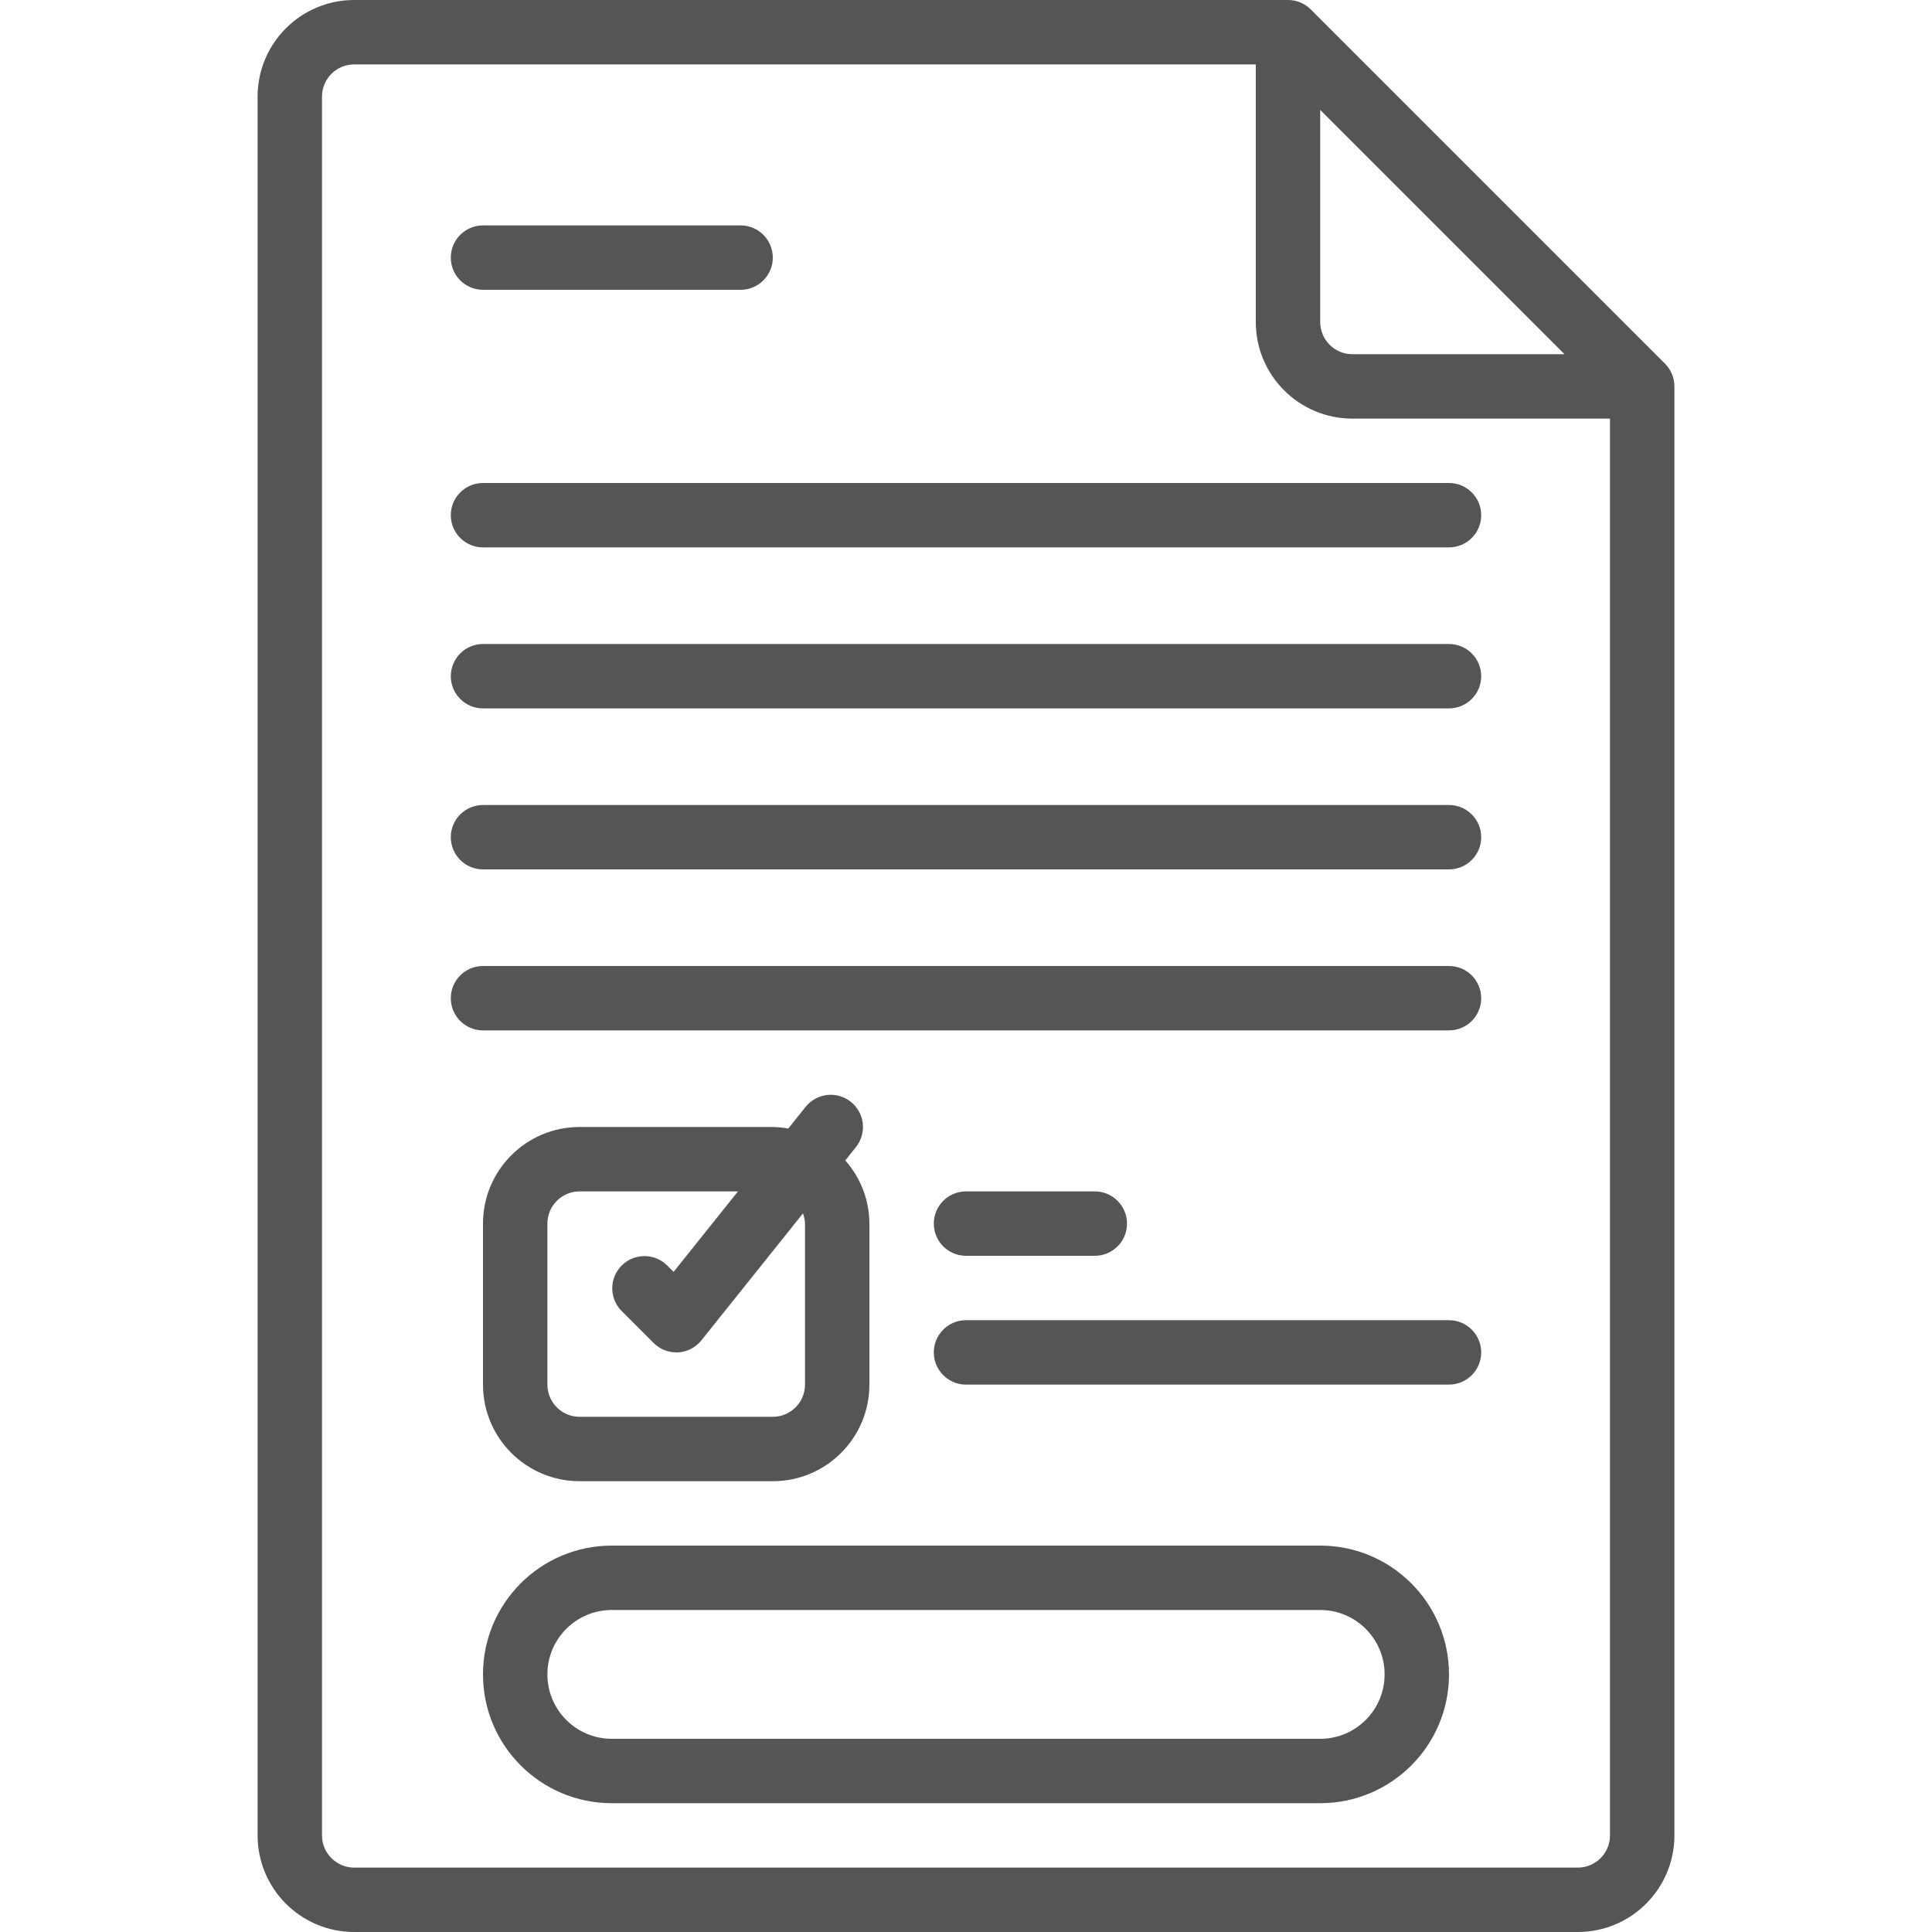
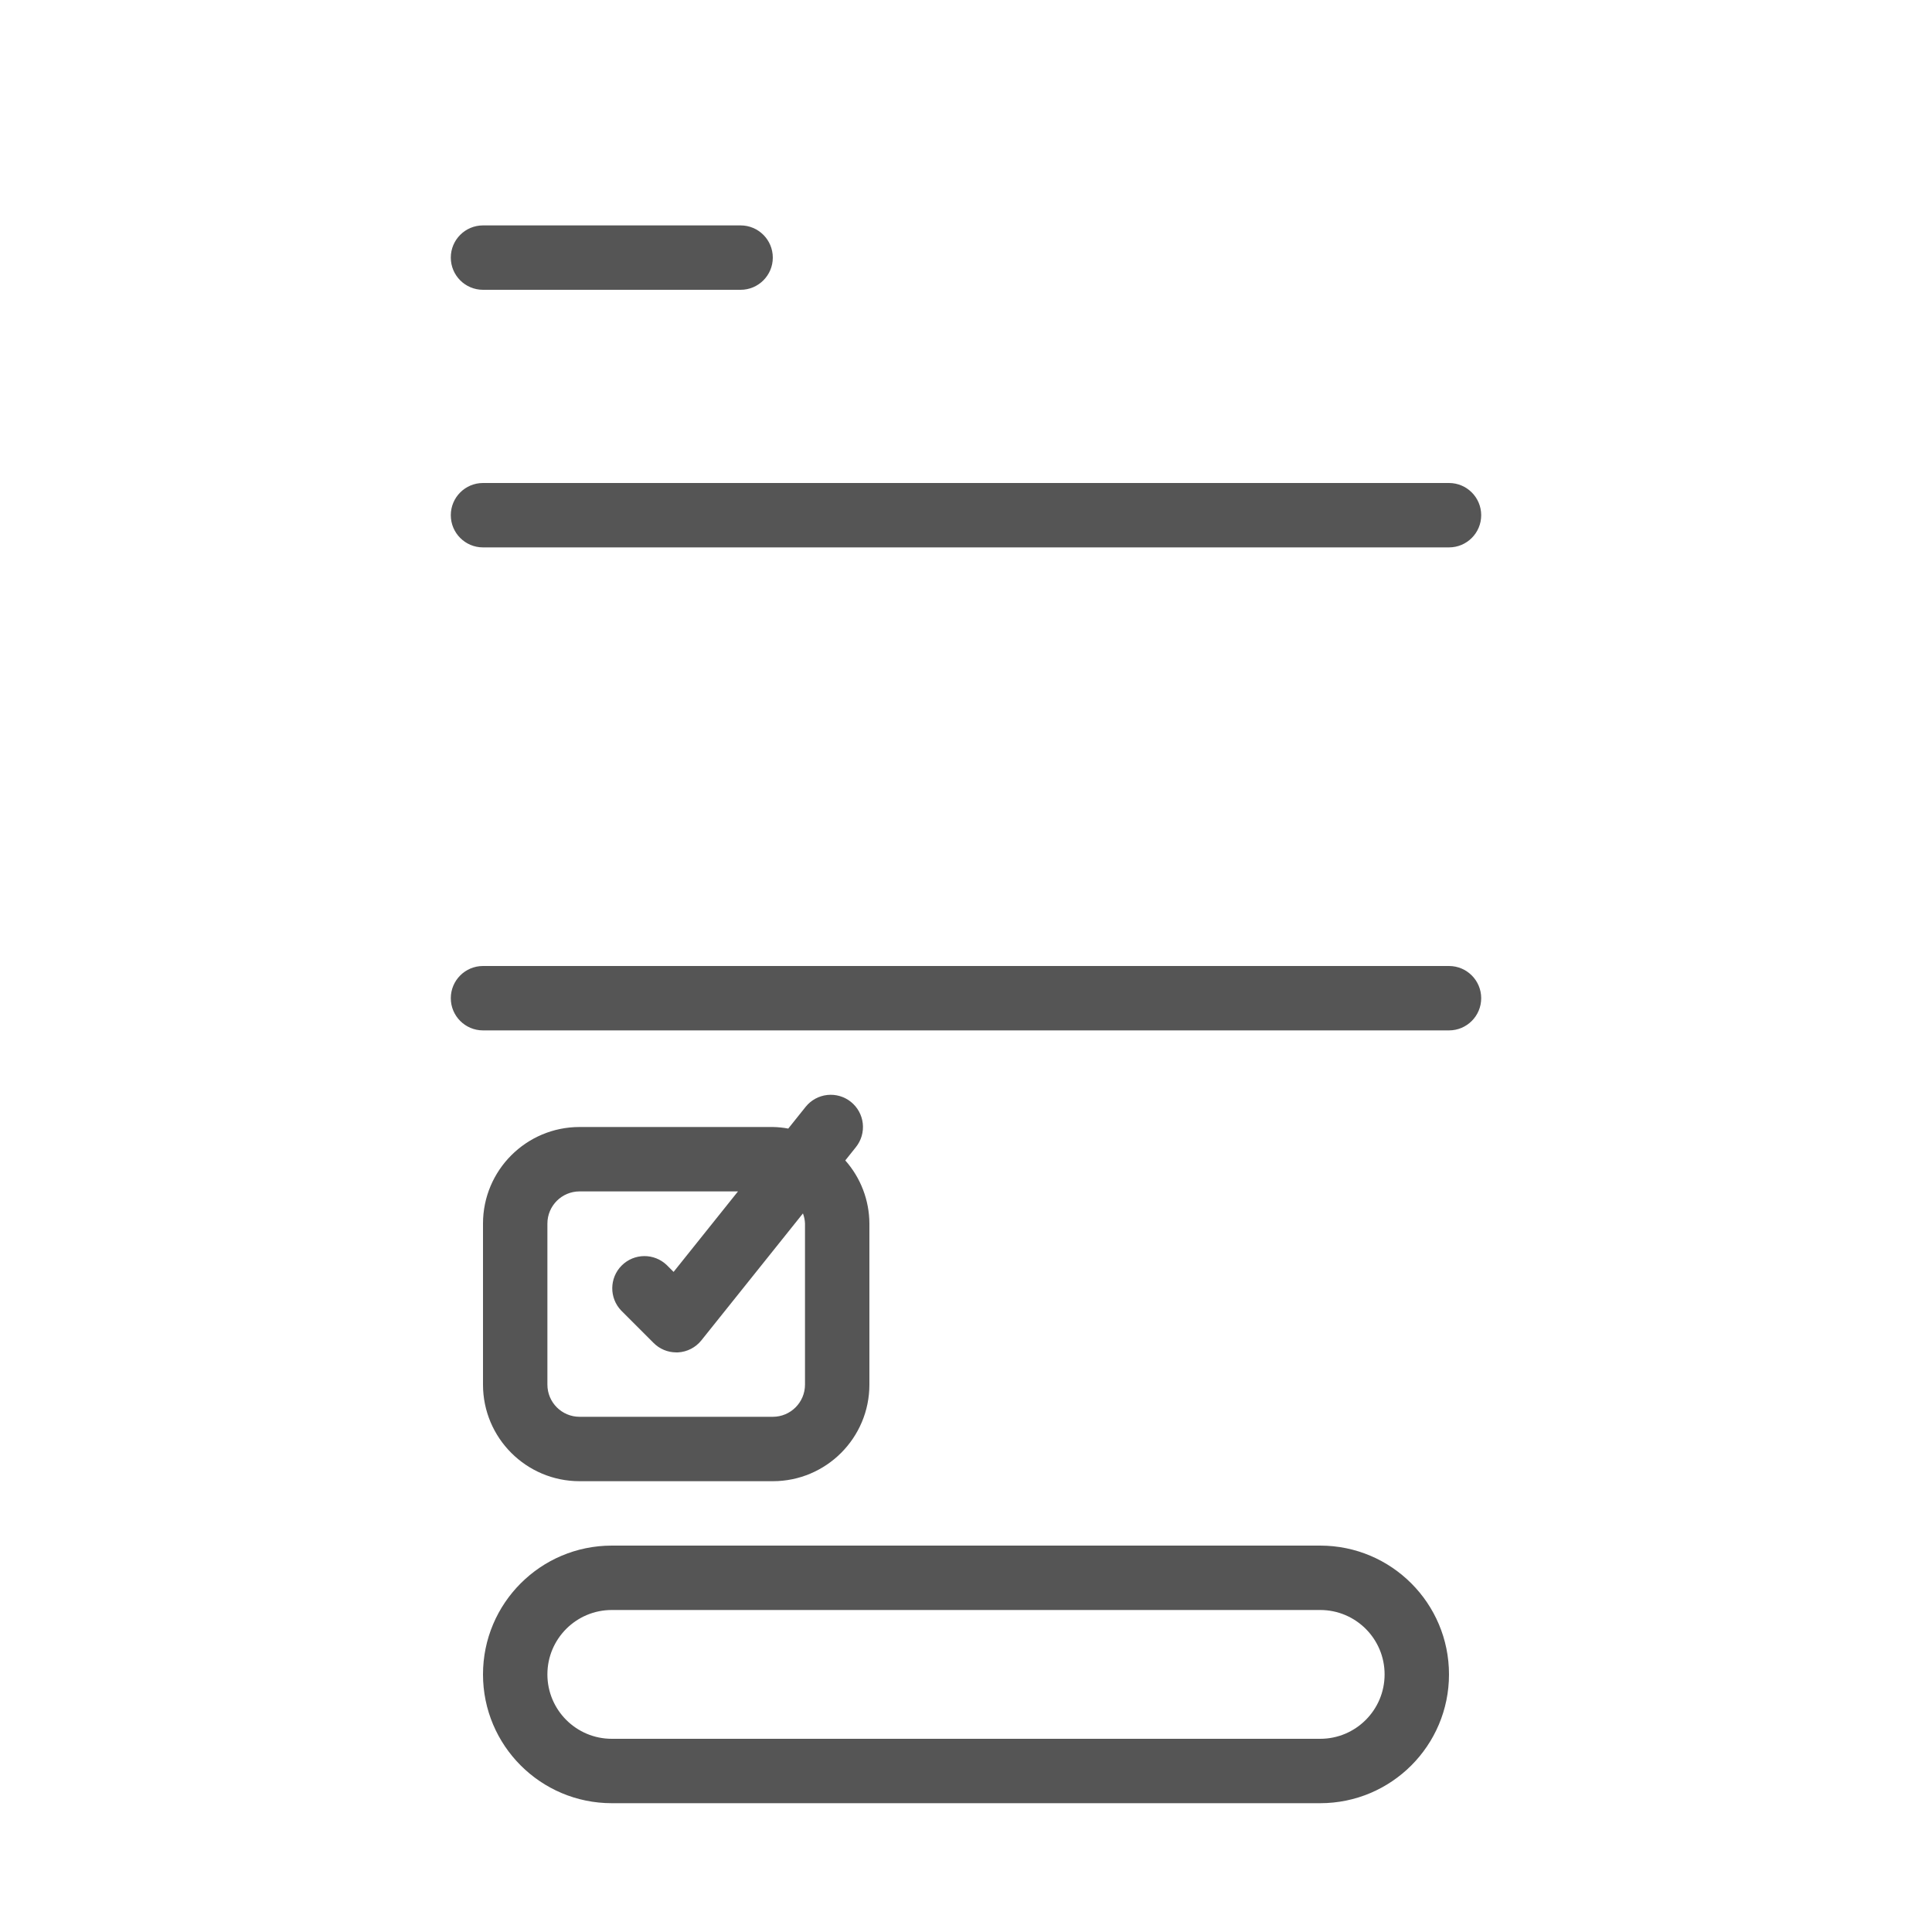
<svg xmlns="http://www.w3.org/2000/svg" version="1.1" width="512" height="512" x="0" y="0" viewBox="0 0 512 512" style="enable-background:new 0 0 512 512" xml:space="preserve" class="">
  <g>
    <g>
      <g id="Page-1_99_">
        <g id="_x31_00---Terms-And-Conditions">
-           <path id="Shape_373_" d="m347.366 2.5c-1.6-1.6-3.77-2.5-6.033-2.5h-247.466c-14.138 0-25.6 11.462-25.6 25.6v460.8c0 14.138 11.462 25.6 25.6 25.6h324.267c14.138 0 25.6-11.461 25.6-25.6v-384c0-2.263-.9-4.433-2.5-6.033zm2.501 26.633 64.734 64.734h-56.201c-4.713 0-8.533-3.821-8.533-8.533zm68.266 465.8h-324.266c-4.713 0-8.533-3.82-8.533-8.533v-460.8c0-4.713 3.821-8.533 8.533-8.533h238.933v68.267c0 14.138 11.462 25.6 25.6 25.6h68.267v375.466c0 4.713-3.821 8.533-8.534 8.533z" fill="#555555" data-original="#000000" />
          <path id="Shape_372_" d="m349.867 409.6h-187.734c-18.851 0-34.133 15.282-34.133 34.133s15.282 34.133 34.133 34.133h187.733c18.851 0 34.133-15.282 34.133-34.133.001-18.851-15.281-34.133-34.132-34.133zm0 51.2h-187.734c-9.426 0-17.067-7.641-17.067-17.067s7.641-17.067 17.067-17.067h187.733c9.426 0 17.067 7.641 17.067 17.067s-7.641 17.067-17.066 17.067z" fill="#555555" data-original="#000000" />
          <path id="Shape_371_" d="m225.493 292.002c-1.767-1.415-4.024-2.07-6.275-1.82s-4.309 1.383-5.723 3.151l-4.599 5.751c-1.351-.252-2.721-.392-4.096-.418h-51.2c-14.138 0-25.6 11.462-25.6 25.6v42.667c0 14.138 11.462 25.6 25.6 25.6h51.2c14.138 0 25.6-11.462 25.6-25.6v-42.667c-.024-6.172-2.296-12.125-6.391-16.742l2.816-3.524c1.415-1.767 2.07-4.025 1.82-6.275s-1.384-4.309-3.152-5.723zm-12.16 32.265v42.667c0 4.713-3.821 8.533-8.533 8.533h-51.2c-4.713 0-8.533-3.82-8.533-8.533v-42.667c0-4.713 3.82-8.533 8.533-8.533h41.975l-17.067 21.333-1.792-1.792c-3.348-3.234-8.671-3.188-11.962.104s-3.338 8.614-.104 11.962l8.533 8.533c1.588 1.611 3.754 2.521 6.016 2.526h.478c2.421-.134 4.67-1.291 6.187-3.183l26.923-33.647c.329.863.513 1.774.546 2.697z" fill="#555555" data-original="#000000" />
          <g clip-rule="evenodd" fill-rule="evenodd">
-             <path id="Path_363_" d="m256 332.8h34.133c4.713 0 8.533-3.82 8.533-8.533s-3.821-8.533-8.533-8.533h-34.133c-4.713 0-8.533 3.821-8.533 8.533s3.82 8.533 8.533 8.533z" fill="#555555" data-original="#000000" />
            <path id="Path_362_" d="m128 76.8h68.267c4.713 0 8.533-3.82 8.533-8.533s-3.821-8.533-8.533-8.533h-68.267c-4.713 0-8.533 3.821-8.533 8.533 0 4.713 3.82 8.533 8.533 8.533z" fill="#555555" data-original="#000000" />
-             <path id="Path_361_" d="m384 349.867h-128c-4.713 0-8.533 3.82-8.533 8.533s3.821 8.533 8.533 8.533h128c4.713 0 8.533-3.82 8.533-8.533s-3.82-8.533-8.533-8.533z" fill="#555555" data-original="#000000" />
            <path id="Path_360_" d="m384 256h-256c-4.713 0-8.533 3.821-8.533 8.533s3.821 8.533 8.533 8.533h256c4.713 0 8.533-3.82 8.533-8.533s-3.82-8.533-8.533-8.533z" fill="#555555" data-original="#000000" />
-             <path id="Path_359_" d="m384 213.333h-256c-4.713 0-8.533 3.821-8.533 8.533 0 4.713 3.821 8.533 8.533 8.533h256c4.713 0 8.533-3.821 8.533-8.533s-3.82-8.533-8.533-8.533z" fill="#555555" data-original="#000000" />
-             <path id="Path_358_" d="m384 170.667h-256c-4.713 0-8.533 3.821-8.533 8.533s3.821 8.533 8.533 8.533h256c4.713 0 8.533-3.82 8.533-8.533s-3.82-8.533-8.533-8.533z" fill="#555555" data-original="#000000" />
            <path id="Path_357_" d="m384 128h-256c-4.713 0-8.533 3.821-8.533 8.533s3.821 8.533 8.533 8.533h256c4.713 0 8.533-3.821 8.533-8.533s-3.82-8.533-8.533-8.533z" fill="#555555" data-original="#000000" />
          </g>
        </g>
      </g>
    </g>
  </g>
</svg>